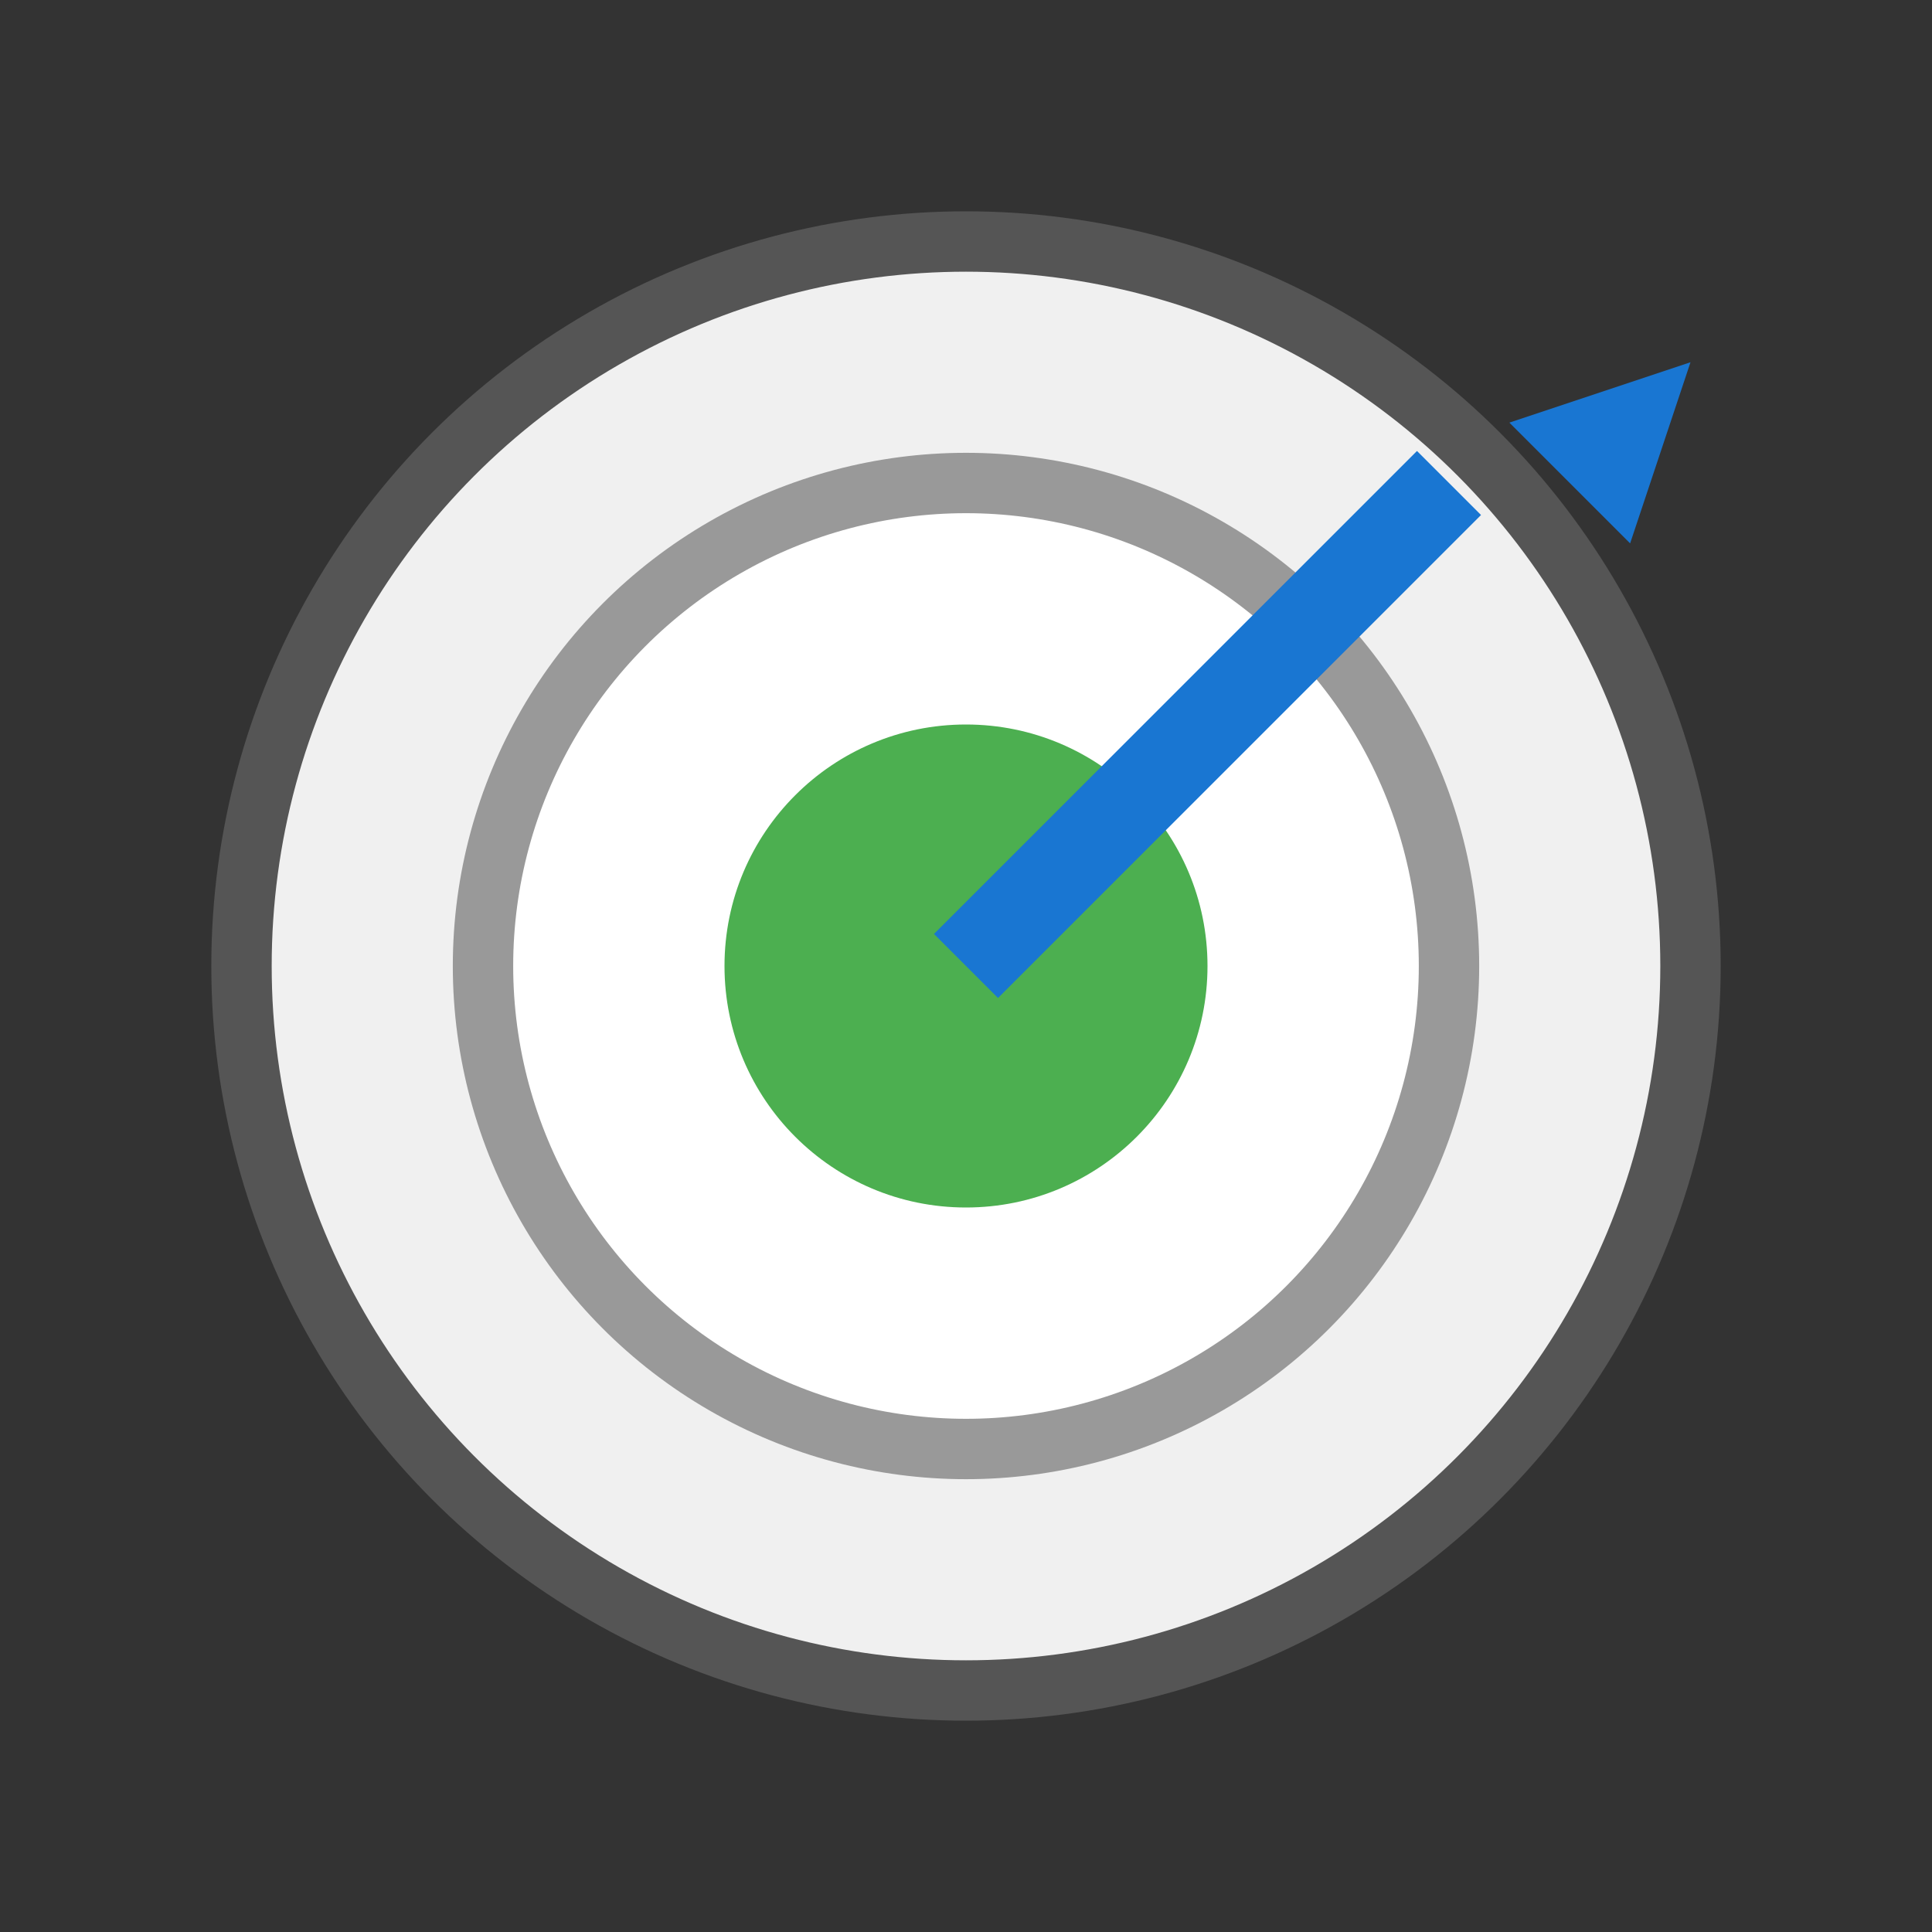
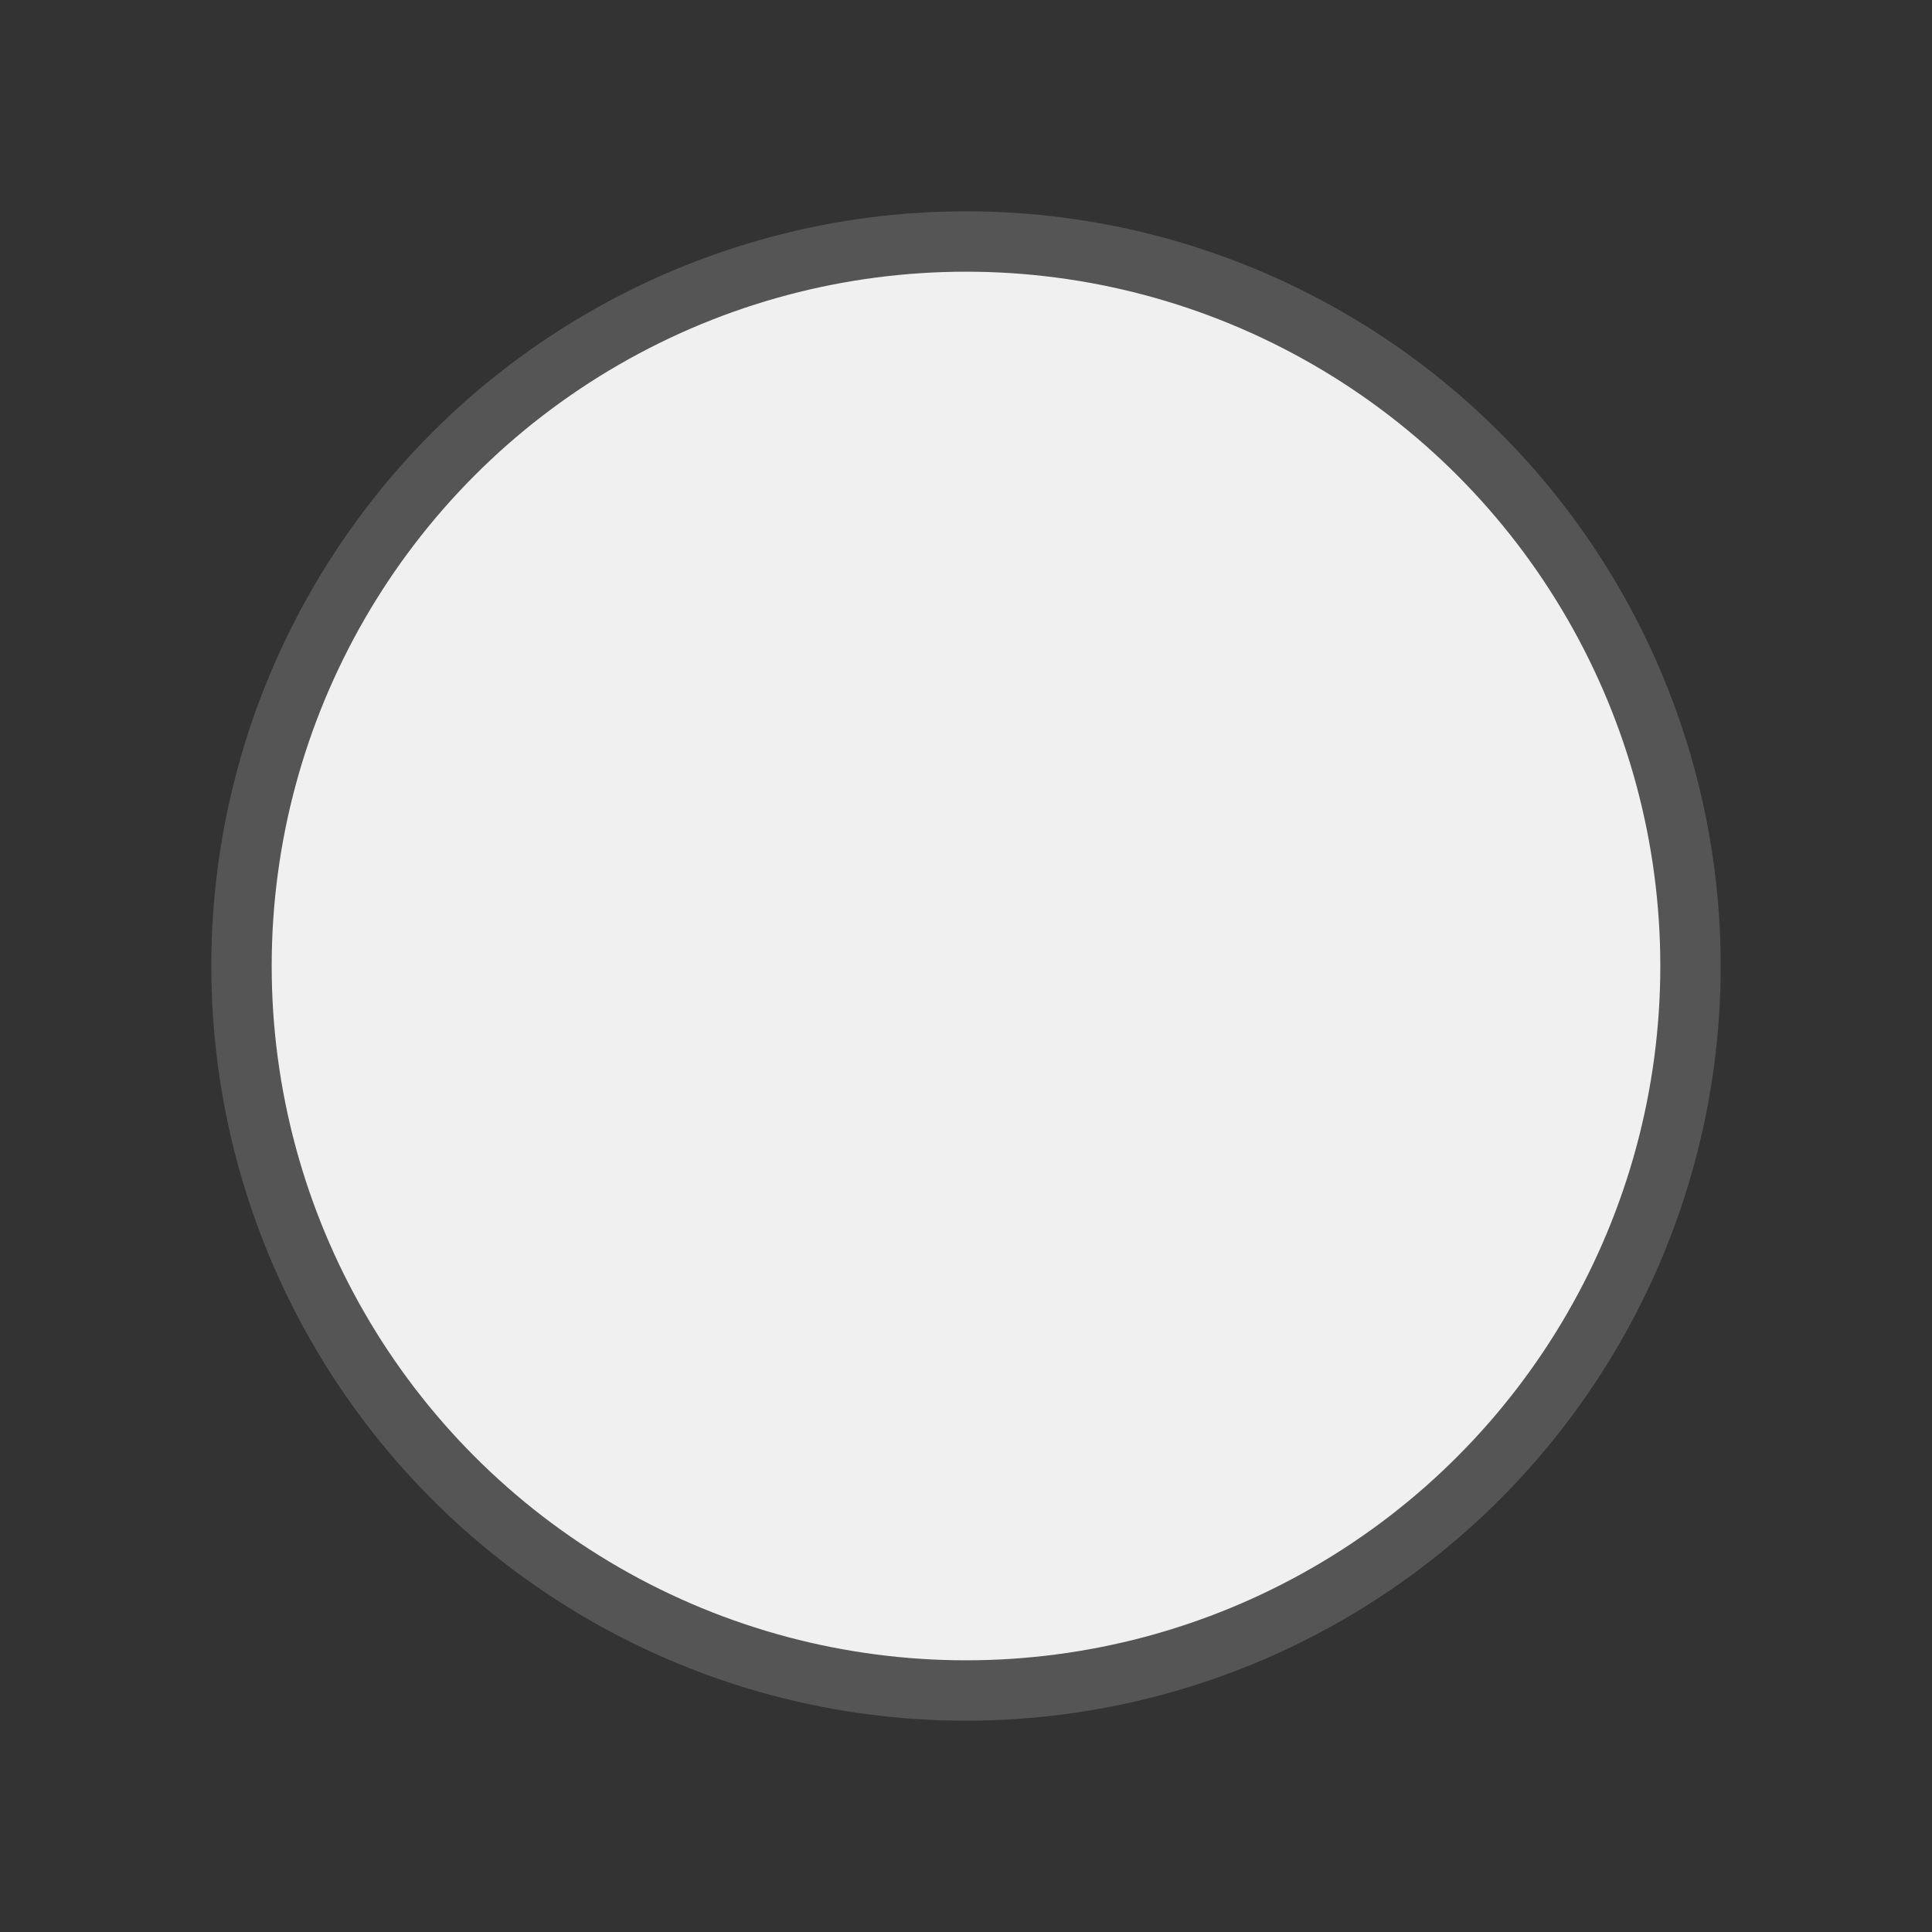
<svg xmlns="http://www.w3.org/2000/svg" width="80" height="80" viewBox="0 0 64 64" fill="none">
  <rect x="0" y="0" width="64" height="64" fill="#333333" stroke="none" />
  <circle cx="32" cy="32" r="24" stroke="#555" stroke-width="2" fill="#f0f0f0" />
-   <circle cx="32" cy="32" r="16" stroke="#999" stroke-width="2" fill="#ffffff" />
-   <circle cx="32" cy="32" r="8" fill="#4caf50" />
-   <line x1="48" y1="16" x2="32" y2="32" stroke="#1976d2" stroke-width="3" />
-   <polygon points="50,14 56,12 54,18" fill="#1976d2" />
</svg>